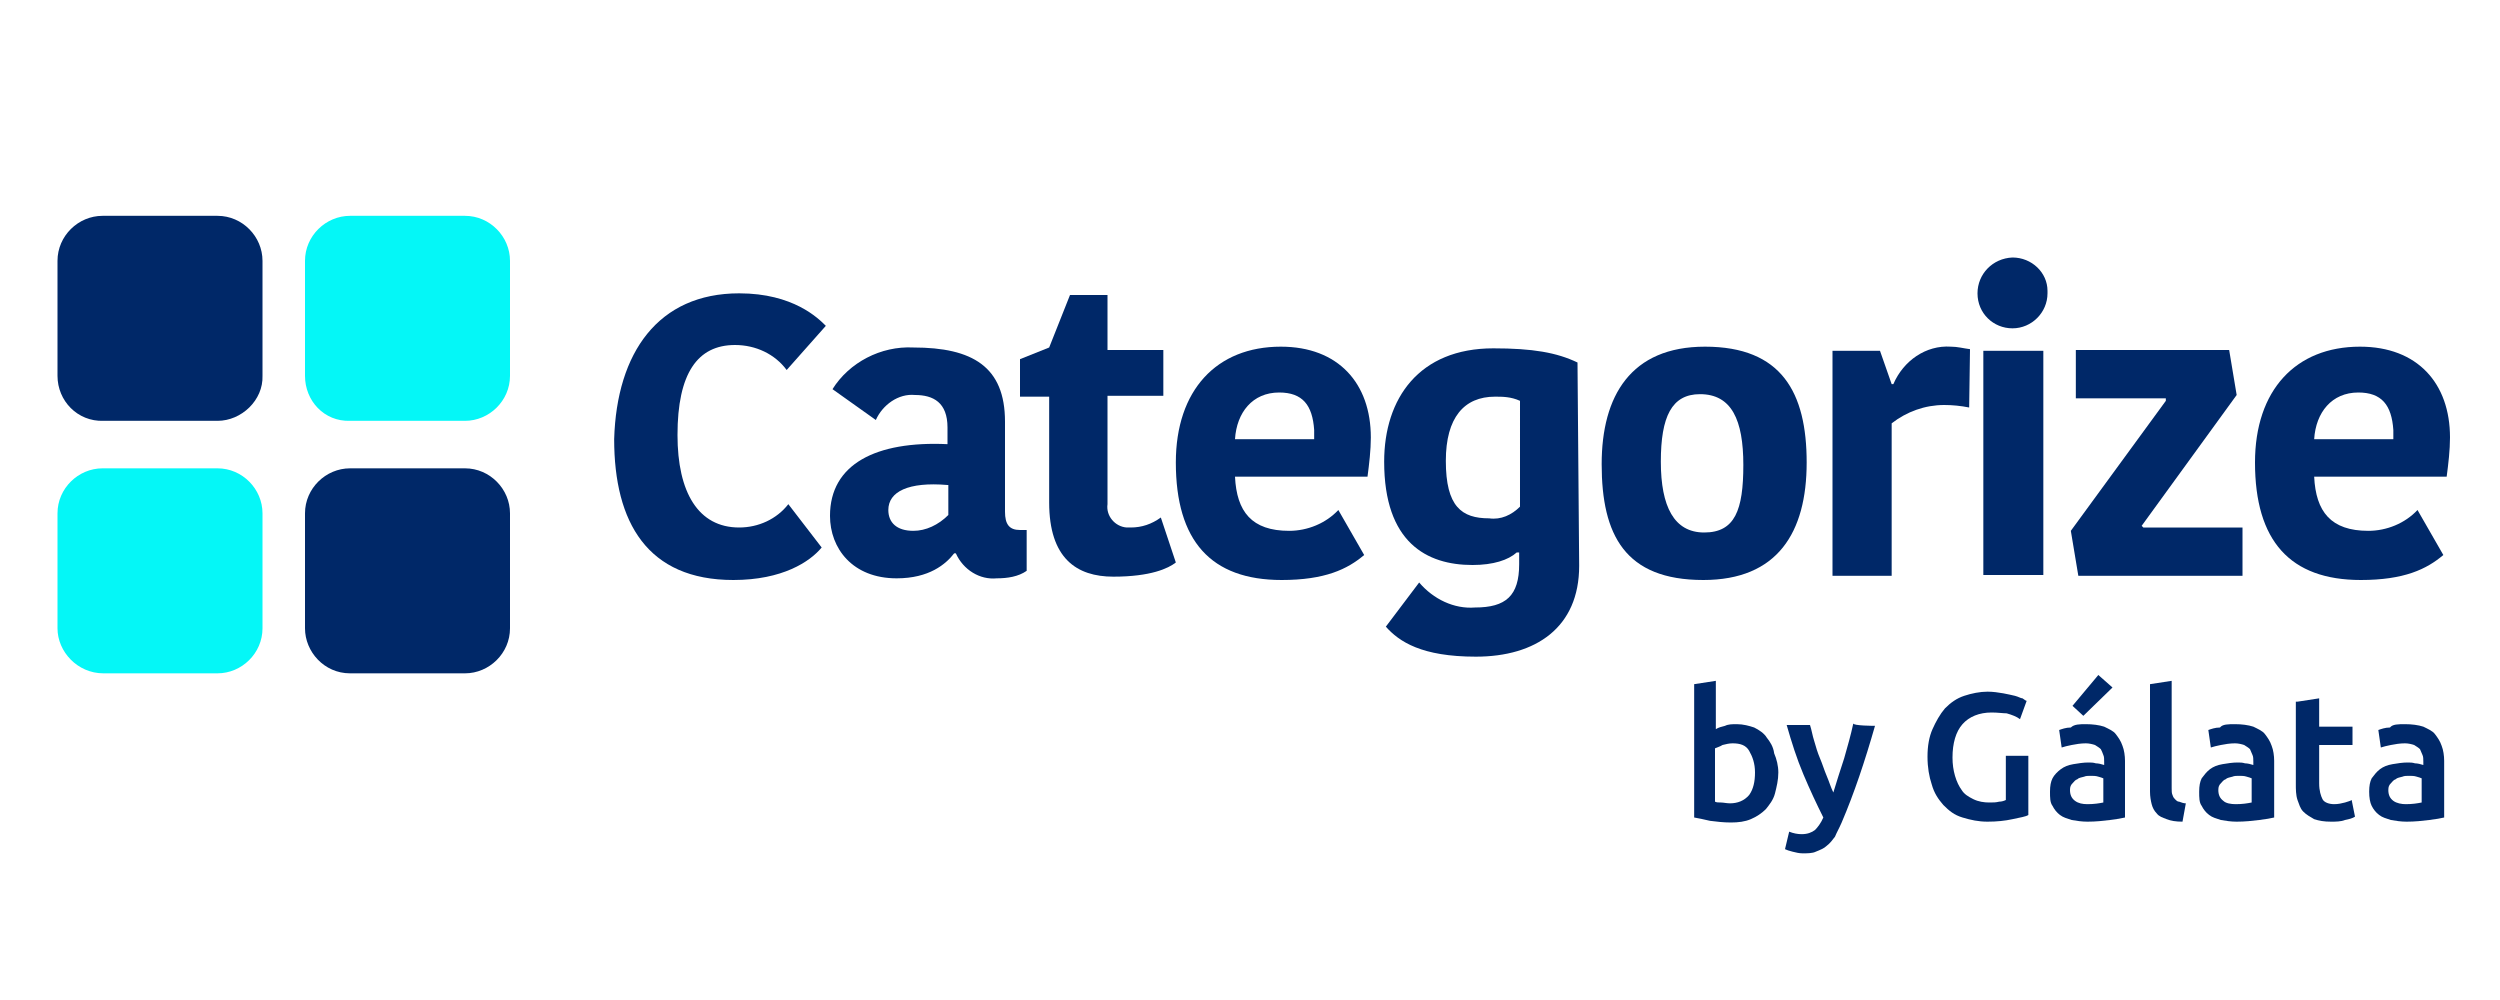
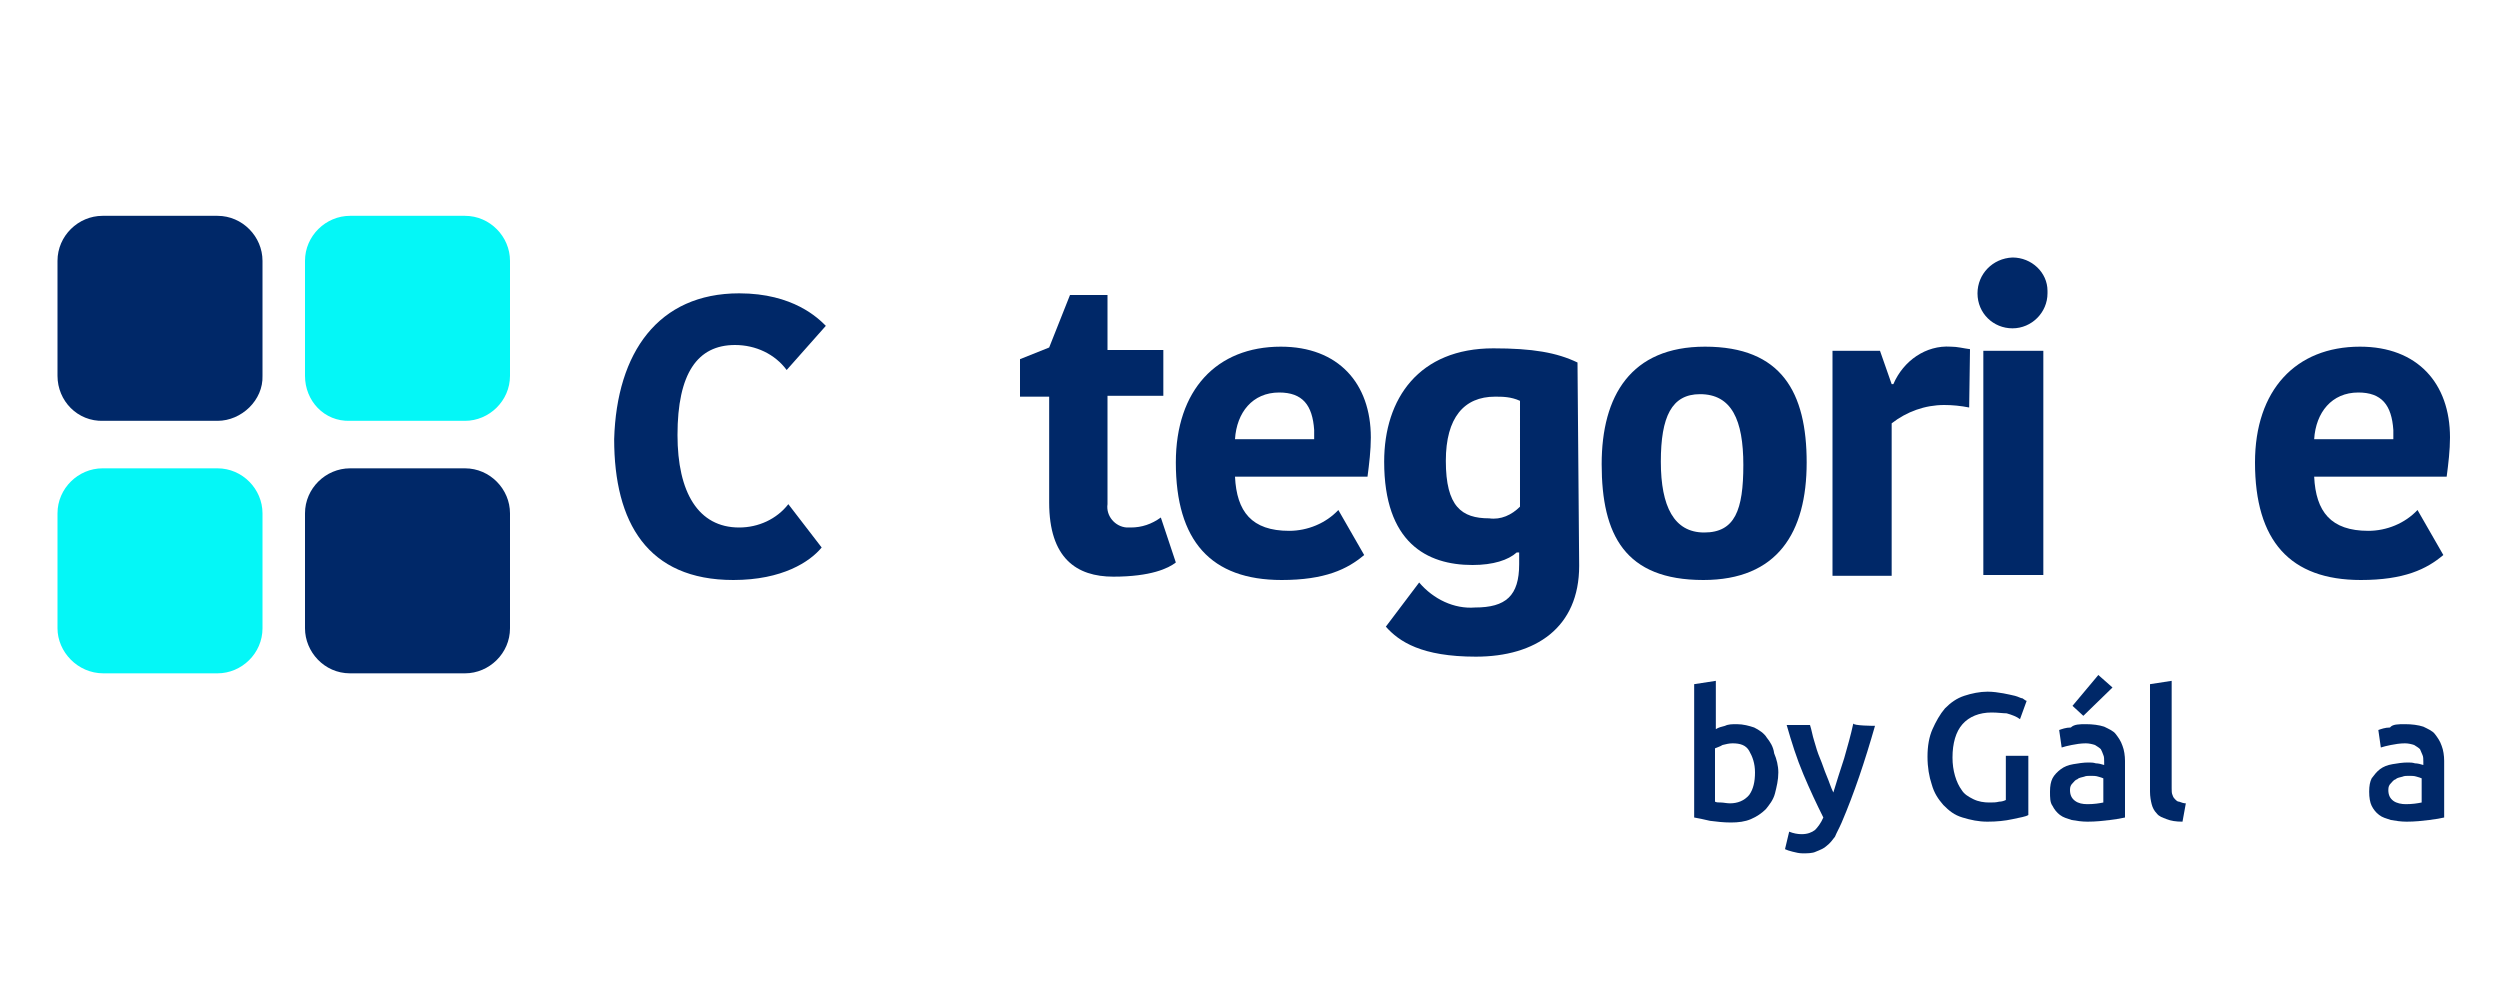
<svg xmlns="http://www.w3.org/2000/svg" id="Camada_1" x="0px" y="0px" viewBox="0 0 300 120" style="enable-background:new 0 0 300 120;" xml:space="preserve">
  <style type="text/css">	.st0{fill:#04F7F7;}	.st1{fill:#002868;}</style>
  <g>
    <path id="XMLID_28_" class="st0" d="M6.9,75.4V61.6c0-3,2.5-5.4,5.4-5.4h13.8c3,0,5.4,2.5,5.4,5.4v13.8c0,3-2.5,5.4-5.4,5.4H12.4  C9.3,80.8,6.9,78.2,6.9,75.4z" />
    <path id="XMLID_27_" class="st1" d="M6.9,45.1V31.3c0-3,2.5-5.4,5.4-5.4h13.8c3,0,5.4,2.5,5.4,5.4v13.8c0.1,2.9-2.5,5.4-5.4,5.4  H12.4C9.3,50.6,6.9,48.1,6.9,45.1z" />
    <path id="XMLID_26_" class="st1" d="M36.6,75.4V61.6c0-3,2.5-5.4,5.4-5.4h13.8c3,0,5.4,2.5,5.4,5.4v13.8c0,3-2.5,5.4-5.4,5.4H42  C38.9,80.8,36.6,78.2,36.6,75.4z" />
    <path id="XMLID_25_" class="st0" d="M36.6,45.1V31.3c0-3,2.5-5.4,5.4-5.4h13.8c3,0,5.4,2.5,5.4,5.4v13.8c0,3-2.5,5.4-5.4,5.4H42  C38.9,50.6,36.6,48.1,36.6,45.1z" />
    <g id="XMLID_2_">
      <path id="XMLID_24_" class="st1" d="M88.7,35.2c6.5,0,9.5,3,10.4,3.9l-4.7,5.3c-1.4-1.9-3.7-3-6.2-3c-4.5,0-6.9,3.4-6.9,10.8   c0,6.9,2.5,11.1,7.4,11.1c2.3,0,4.5-1,5.9-2.8l4,5.2c-1.4,1.7-4.7,3.9-10.6,3.9c-10.3,0-14.3-6.9-14.3-16.9   C74,42.3,79,35.2,88.7,35.2z" />
-       <path id="XMLID_21_" class="st1" d="M120.6,50.6v10.8c0,1.5,0.5,2.2,1.8,2.2h0.8v4.9c-1,0.7-2.3,0.9-3.6,0.9c-2,0.2-4-1-4.9-3   h-0.2c-1,1.3-3,3-6.9,3c-5.3,0-8-3.6-8-7.5c0-6.2,5.5-9,14.1-8.6v-2c0-3-1.7-3.9-3.9-3.9c-2-0.2-3.9,1.2-4.7,3l-5.2-3.7   c2-3.2,5.8-5.2,9.7-5C116.7,41.7,120.6,44,120.6,50.6z M113.7,58.2c-4.7-0.4-7.1,0.8-7.1,3c0,1.5,1,2.5,3,2.5c1.5,0,3-0.7,4.2-1.9   V58.2z" />
      <path id="XMLID_20_" class="st1" d="M125.9,60.3V47.6h-3.5v-4.5l3.5-1.4l2.5-6.3h4.5v6.6h6.7v5.5h-6.7v13   c-0.2,1.4,0.9,2.7,2.3,2.8h0.5c1.3,0,2.5-0.4,3.6-1.2l1.8,5.4c-0.9,0.7-3,1.7-7.5,1.7C129.2,69.2,125.9,67,125.9,60.3z" />
      <path id="XMLID_17_" class="st1" d="M163.7,66.6c-2,1.7-4.7,3-9.9,3c-8.5,0-12.7-4.7-12.7-14.1c0-8.7,4.9-13.9,12.6-13.9   c6.9,0,10.8,4.4,10.8,10.9c0,1.5-0.2,3.2-0.4,4.7h-15.9c0.2,4.2,2,6.5,6.5,6.5c2.2,0,4.4-0.9,5.9-2.5L163.7,66.6z M148.2,52.7h9.5   v-1.1c-0.2-3-1.4-4.5-4.2-4.5C150.3,47.1,148.4,49.5,148.2,52.7z" />
      <path id="XMLID_14_" class="st1" d="M189.5,67.9c0,7.4-5.2,10.9-12.4,10.9c-6.5,0-9.2-1.8-10.8-3.6l4-5.3c1.7,2,4.2,3.2,6.7,3   c3.7,0,5.3-1.4,5.3-5.2v-1.4H182c-1,0.9-2.8,1.5-5.3,1.5c-5.5,0-10.6-2.7-10.6-12.4c0-7.6,4.2-13.6,13.1-13.6   c4.7,0,7.6,0.5,10.1,1.7L189.5,67.9z M179.4,47.6c-3.7,0-5.9,2.5-5.9,7.7c0,5.5,1.9,6.9,5.2,6.9c1.4,0.2,2.7-0.4,3.7-1.4V48.1   C181.3,47.6,180.3,47.6,179.4,47.6z" />
      <path id="XMLID_11_" class="st1" d="M192.2,55.7c0-8.2,3.5-14.1,12.4-14.1c9.2,0,12.2,5.5,12.2,13.9s-3.5,14.1-12.4,14.1   C195,69.6,192.2,64.2,192.2,55.7z M204.5,63.9c3.7,0,4.7-2.7,4.7-8.1s-1.4-8.5-5.2-8.5c-3.4,0-4.7,2.7-4.7,8.1   S200.9,63.9,204.5,63.9z" />
      <path id="XMLID_10_" class="st1" d="M236.3,48.9c-1-0.2-2-0.3-3-0.3c-2.3,0-4.5,0.8-6.3,2.2v18.3h-7.1V42.1h5.7l1.4,4h0.2   c1.2-2.8,3.9-4.7,6.9-4.5c0.8,0,1.5,0.2,2.3,0.3L236.3,48.9z" />
      <path id="XMLID_7_" class="st1" d="M241.5,30.9c2.3,0,4.2,1.8,4.2,4v0.3c0,2.3-1.9,4.2-4.2,4.2c-2.3,0-4.2-1.8-4.2-4.2   C237.3,32.9,239.1,31,241.5,30.9C241.3,30.9,241.5,30.9,241.5,30.9L241.5,30.9z M238,42.1h7.2v26.9H238V42.1z" />
-       <path id="XMLID_6_" class="st1" d="M257.2,63.3h11.9v5.8h-19.7l-0.9-5.4l11.4-15.6v-0.3h-10.8v-5.8h18.4l0.9,5.4l-11.4,15.7   L257.2,63.3L257.2,63.3z" />
      <path id="XMLID_3_" class="st1" d="M293.2,66.6c-2,1.7-4.7,3-9.9,3c-8.5,0-12.7-4.7-12.7-14.1c0-8.7,4.9-13.9,12.6-13.9   c6.9,0,10.8,4.4,10.8,10.9c0,1.5-0.2,3.2-0.4,4.7h-15.9c0.2,4.2,2,6.5,6.5,6.5c2.2,0,4.4-0.9,5.9-2.5L293.2,66.6z M277.7,52.7h9.5   v-1.1c-0.2-3-1.4-4.5-4.2-4.5C279.8,47.1,277.9,49.5,277.7,52.7L277.7,52.7z" />
    </g>
    <g>
      <path class="st1" d="M213.4,92.7c0,0.9-0.2,1.7-0.4,2.5s-0.7,1.4-1.1,1.9c-0.5,0.5-1.1,0.9-1.8,1.2c-0.7,0.3-1.5,0.4-2.4,0.4   s-1.7-0.1-2.5-0.2c-0.8-0.2-1.4-0.3-1.9-0.4V82.1l2.6-0.4v5.8c0.3-0.2,0.7-0.3,1.1-0.4c0.4-0.2,0.9-0.2,1.4-0.2   c0.8,0,1.5,0.2,2.1,0.4c0.6,0.3,1.2,0.7,1.5,1.2c0.4,0.5,0.8,1.1,0.9,1.9C213.2,91.1,213.4,91.9,213.4,92.7z M210.6,92.7   c0-1.1-0.3-1.9-0.7-2.6c-0.4-0.7-1.1-0.9-2-0.9c-0.4,0-0.8,0.1-1.2,0.2c-0.3,0.2-0.7,0.3-0.9,0.4v6.4c0.2,0.1,0.4,0.1,0.7,0.1   c0.3,0,0.7,0.1,1.1,0.1c0.9,0,1.7-0.3,2.3-1C210.4,94.7,210.6,93.8,210.6,92.7z" />
      <path class="st1" d="M225,87.1c-1.2,4.2-2.5,8.1-4,11.6c-0.3,0.7-0.6,1.2-0.8,1.7c-0.3,0.4-0.6,0.8-1,1.1   c-0.3,0.3-0.8,0.5-1.3,0.7c-0.4,0.2-1,0.2-1.6,0.2c-0.4,0-0.8-0.1-1.2-0.2c-0.4-0.1-0.7-0.2-0.9-0.3l0.5-2.1   c0.5,0.2,1,0.3,1.5,0.3c0.7,0,1.2-0.2,1.6-0.5c0.3-0.3,0.7-0.8,1-1.5c-0.8-1.6-1.6-3.3-2.4-5.2c-0.8-1.9-1.4-3.8-2-5.9h2.8   c0.2,0.6,0.3,1.3,0.5,1.9c0.2,0.7,0.4,1.4,0.7,2.1c0.3,0.7,0.5,1.4,0.8,2.1c0.3,0.7,0.5,1.4,0.8,2c0.4-1.3,0.8-2.6,1.3-4.1   c0.4-1.4,0.8-2.8,1.1-4.2C222.3,87.1,225,87.1,225,87.1z" />
      <path class="st1" d="M239,85.5c-1.5,0-2.7,0.5-3.5,1.4c-0.8,0.9-1.2,2.3-1.2,4c0,0.8,0.1,1.5,0.3,2.2c0.2,0.7,0.5,1.3,0.8,1.7   c0.3,0.5,0.8,0.8,1.4,1.1c0.6,0.3,1.3,0.4,1.9,0.4c0.5,0,0.8,0,1.2-0.1c0.3,0,0.6-0.1,0.8-0.2v-5.3h2.7v7.1   c-0.3,0.2-1,0.3-1.9,0.5c-0.9,0.2-1.9,0.3-3,0.3c-1.1,0-2-0.2-3-0.5s-1.6-0.8-2.3-1.5c-0.6-0.7-1.1-1.4-1.4-2.5   c-0.3-0.9-0.5-2-0.5-3.3s0.2-2.4,0.6-3.3c0.4-0.9,0.9-1.8,1.5-2.5c0.7-0.7,1.4-1.2,2.3-1.5c0.9-0.3,1.9-0.5,2.8-0.5   c0.7,0,1.3,0.1,1.9,0.2c0.5,0.1,1,0.2,1.4,0.3c0.4,0.1,0.7,0.3,0.9,0.3c0.3,0.2,0.4,0.3,0.5,0.3l-0.8,2.2   c-0.4-0.3-0.9-0.5-1.6-0.7C240.4,85.6,239.7,85.5,239,85.5z" />
      <path class="st1" d="M250.3,86.9c0.8,0,1.6,0.1,2.2,0.3c0.6,0.3,1.1,0.5,1.4,0.9c0.3,0.4,0.6,0.8,0.8,1.4c0.2,0.5,0.3,1.2,0.3,1.8   v6.8c-0.4,0.1-1,0.2-1.8,0.3c-0.8,0.1-1.7,0.2-2.7,0.2c-0.7,0-1.3-0.1-1.9-0.2c-0.6-0.2-1-0.3-1.4-0.6c-0.4-0.3-0.7-0.7-0.9-1.1   c-0.3-0.4-0.3-1-0.3-1.7c0-0.7,0.1-1.2,0.3-1.6s0.6-0.8,1-1.1c0.4-0.3,0.9-0.5,1.5-0.6c0.6-0.1,1.2-0.2,1.8-0.2   c0.3,0,0.6,0,0.9,0.1c0.3,0,0.7,0.1,1,0.2v-0.4c0-0.3,0-0.6-0.1-0.8c-0.1-0.3-0.2-0.5-0.3-0.7c-0.2-0.2-0.4-0.3-0.7-0.5   c-0.3-0.1-0.7-0.2-1.1-0.2c-0.6,0-1.2,0.1-1.7,0.2c-0.5,0.1-0.9,0.2-1.2,0.3l-0.3-2.1c0.3-0.1,0.8-0.3,1.4-0.3   C248.9,86.9,249.6,86.9,250.3,86.9z M250.5,96.5c0.8,0,1.4-0.1,1.9-0.2v-2.9c-0.2-0.1-0.3-0.1-0.6-0.2c-0.3-0.1-0.6-0.1-0.9-0.1   c-0.3,0-0.6,0-0.8,0.1c-0.3,0.1-0.6,0.1-0.8,0.3c-0.3,0.1-0.4,0.3-0.6,0.5c-0.2,0.2-0.3,0.4-0.3,0.8c0,0.6,0.2,1,0.6,1.3   C249.4,96.4,249.9,96.5,250.5,96.5z M253.5,82.5l-3.5,3.4l-1.3-1.2l3.1-3.7L253.5,82.5z" />
      <path class="st1" d="M261.9,98.6c-0.8,0-1.4-0.1-1.9-0.3c-0.5-0.2-0.9-0.3-1.2-0.7c-0.3-0.3-0.5-0.7-0.6-1.1S258,95.6,258,95V82.1   l2.6-0.4v12.9c0,0.3,0,0.6,0.1,0.8c0.1,0.3,0.2,0.4,0.3,0.5c0.2,0.2,0.3,0.3,0.5,0.3c0.3,0.1,0.5,0.2,0.8,0.2L261.9,98.6z" />
-       <path class="st1" d="M268.2,86.9c0.8,0,1.6,0.1,2.2,0.3c0.6,0.3,1.1,0.5,1.4,0.9c0.3,0.4,0.6,0.8,0.8,1.4c0.2,0.5,0.3,1.2,0.3,1.8   v6.8c-0.4,0.1-1,0.2-1.8,0.3c-0.8,0.1-1.7,0.2-2.7,0.2c-0.7,0-1.3-0.1-1.9-0.2c-0.6-0.2-1-0.3-1.4-0.6c-0.4-0.3-0.7-0.7-0.9-1.1   c-0.3-0.4-0.3-1-0.3-1.7c0-0.7,0.1-1.2,0.3-1.6c0.3-0.4,0.6-0.8,1-1.1c0.4-0.3,0.9-0.5,1.5-0.6c0.6-0.1,1.2-0.2,1.8-0.2   c0.3,0,0.6,0,0.9,0.1c0.3,0,0.7,0.1,1,0.2v-0.4c0-0.3,0-0.6-0.1-0.8s-0.2-0.5-0.3-0.7c-0.2-0.2-0.4-0.3-0.7-0.5   c-0.3-0.1-0.7-0.2-1.1-0.2c-0.6,0-1.2,0.1-1.7,0.2s-0.9,0.2-1.2,0.3l-0.3-2.1c0.3-0.1,0.8-0.3,1.4-0.3   C266.7,86.9,267.4,86.9,268.2,86.9z M268.3,96.5c0.8,0,1.4-0.1,1.9-0.2v-2.9c-0.2-0.1-0.3-0.1-0.6-0.2c-0.3-0.1-0.6-0.1-0.9-0.1   c-0.3,0-0.6,0-0.8,0.1c-0.3,0.1-0.6,0.1-0.8,0.3c-0.3,0.1-0.4,0.3-0.6,0.5c-0.2,0.2-0.3,0.4-0.3,0.8c0,0.6,0.2,1,0.6,1.3   C267.1,96.4,267.7,96.5,268.3,96.5z" />
-       <path class="st1" d="M275.7,84.2l2.6-0.4v3.4h4v2.2h-4v4.6c0,0.9,0.2,1.5,0.4,1.9s0.8,0.6,1.4,0.6c0.5,0,0.9-0.1,1.3-0.2   c0.3-0.1,0.7-0.2,0.8-0.3l0.4,2c-0.3,0.2-0.7,0.3-1.2,0.4c-0.5,0.2-1.1,0.2-1.7,0.2c-0.8,0-1.4-0.1-2-0.3   c-0.5-0.3-0.9-0.5-1.3-0.9s-0.5-0.9-0.7-1.4c-0.2-0.6-0.2-1.3-0.2-1.9V84.2L275.7,84.2z" />
      <path class="st1" d="M288.6,86.9c0.8,0,1.6,0.1,2.2,0.3c0.6,0.3,1.1,0.5,1.4,0.9c0.3,0.4,0.6,0.8,0.8,1.4c0.2,0.5,0.3,1.2,0.3,1.8   v6.8c-0.4,0.1-1,0.2-1.8,0.3c-0.8,0.1-1.7,0.2-2.7,0.2c-0.7,0-1.3-0.1-1.9-0.2c-0.6-0.2-1-0.3-1.4-0.6c-0.4-0.3-0.7-0.7-0.9-1.1   s-0.3-1-0.3-1.7c0-0.7,0.1-1.2,0.3-1.6c0.3-0.4,0.6-0.8,1-1.1c0.4-0.3,0.9-0.5,1.5-0.6c0.6-0.1,1.2-0.2,1.8-0.2   c0.3,0,0.6,0,0.9,0.1c0.3,0,0.7,0.1,1,0.2v-0.4c0-0.3,0-0.6-0.1-0.8s-0.2-0.5-0.3-0.7c-0.2-0.2-0.4-0.3-0.7-0.5   c-0.3-0.1-0.7-0.2-1.1-0.2c-0.6,0-1.2,0.1-1.7,0.2s-0.9,0.2-1.2,0.3l-0.3-2.1c0.3-0.1,0.8-0.3,1.4-0.3   C287.1,86.9,287.8,86.9,288.6,86.9z M288.7,96.5c0.8,0,1.4-0.1,1.9-0.2v-2.9c-0.2-0.1-0.3-0.1-0.6-0.2c-0.3-0.1-0.6-0.1-0.9-0.1   c-0.3,0-0.6,0-0.8,0.1c-0.3,0.1-0.6,0.1-0.8,0.3c-0.3,0.1-0.4,0.3-0.6,0.5c-0.2,0.2-0.3,0.4-0.3,0.8c0,0.6,0.2,1,0.6,1.3   C287.6,96.4,288.2,96.5,288.7,96.5z" />
    </g>
  </g>
</svg>